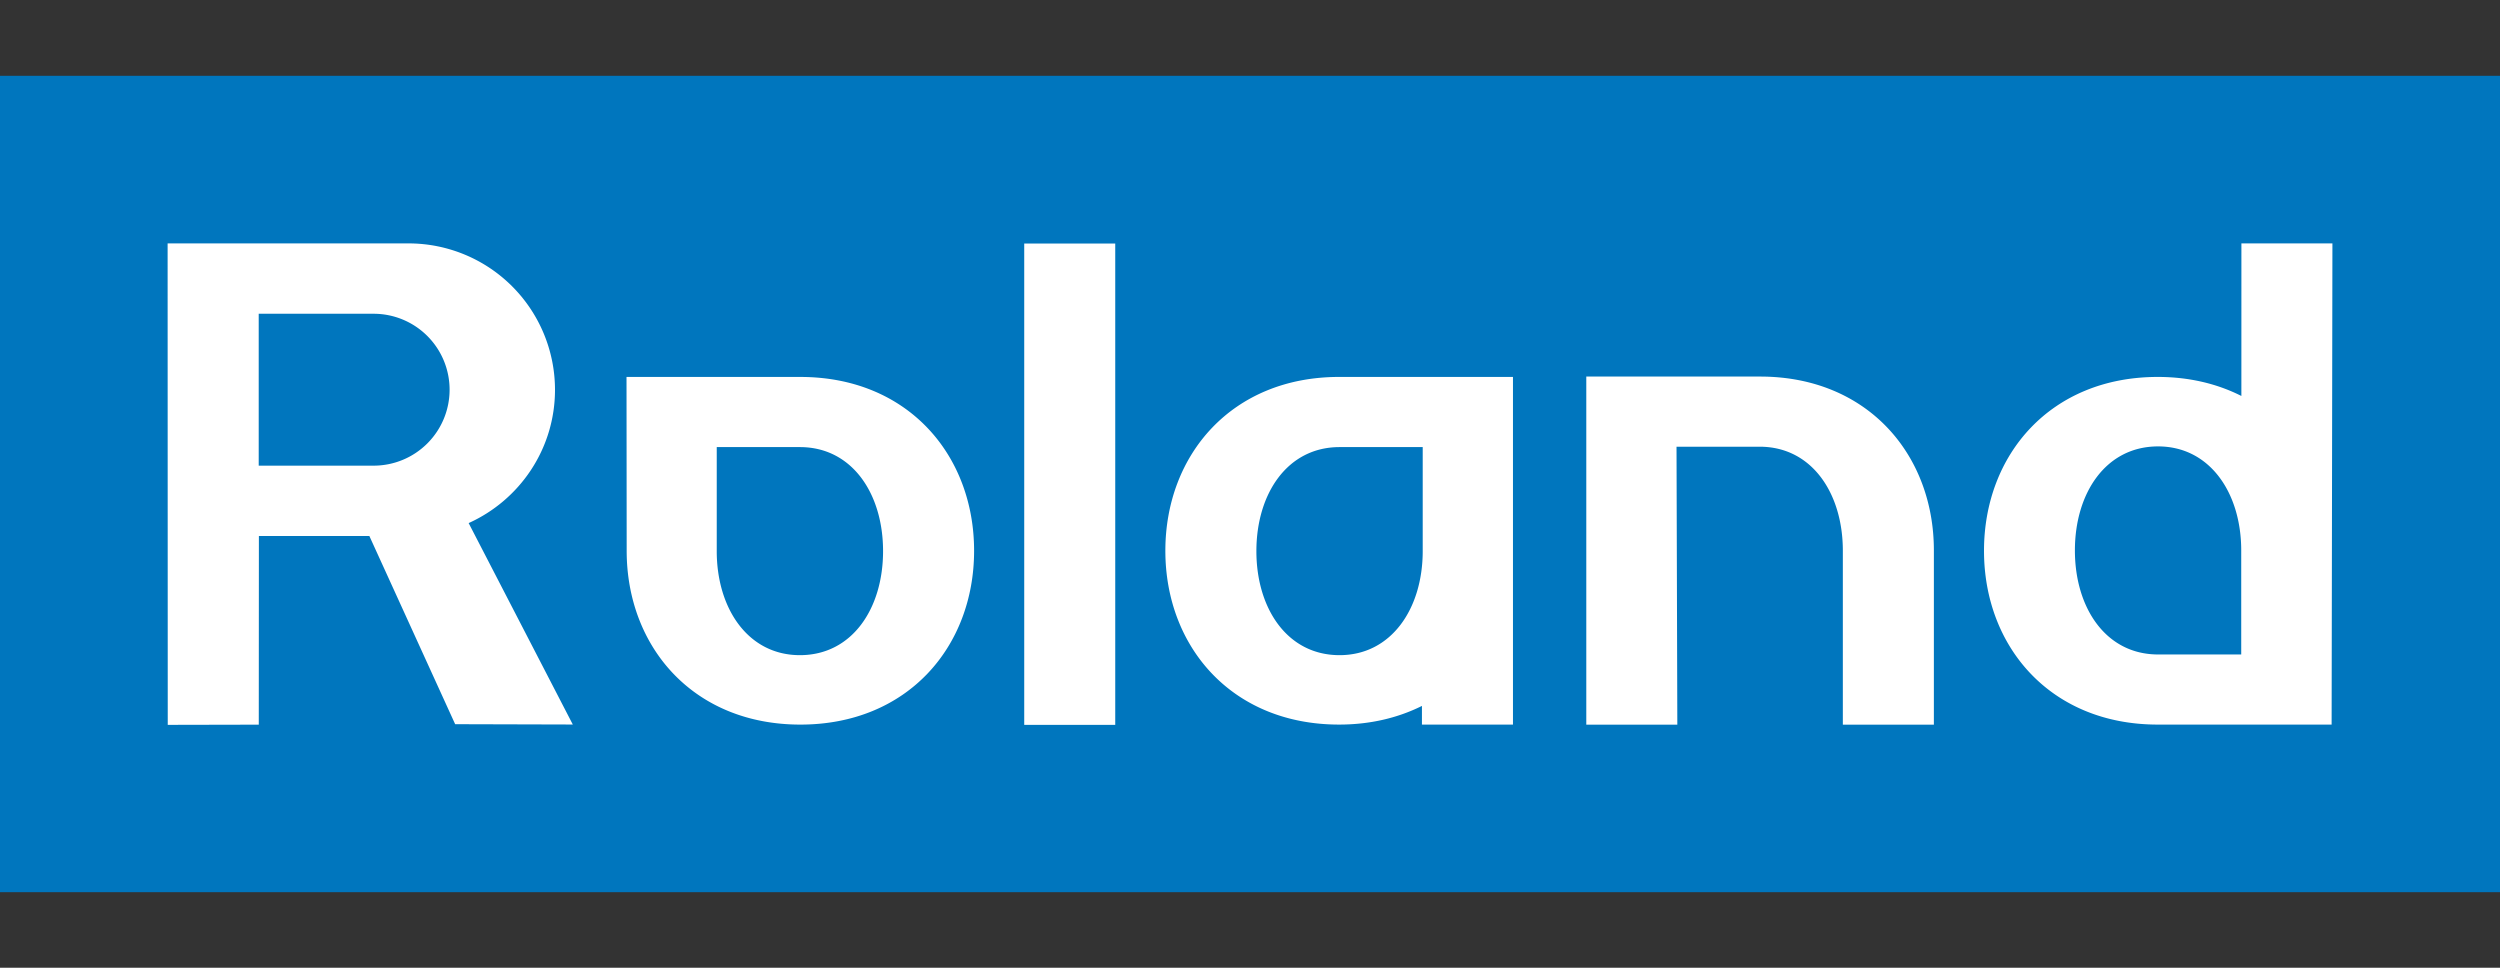
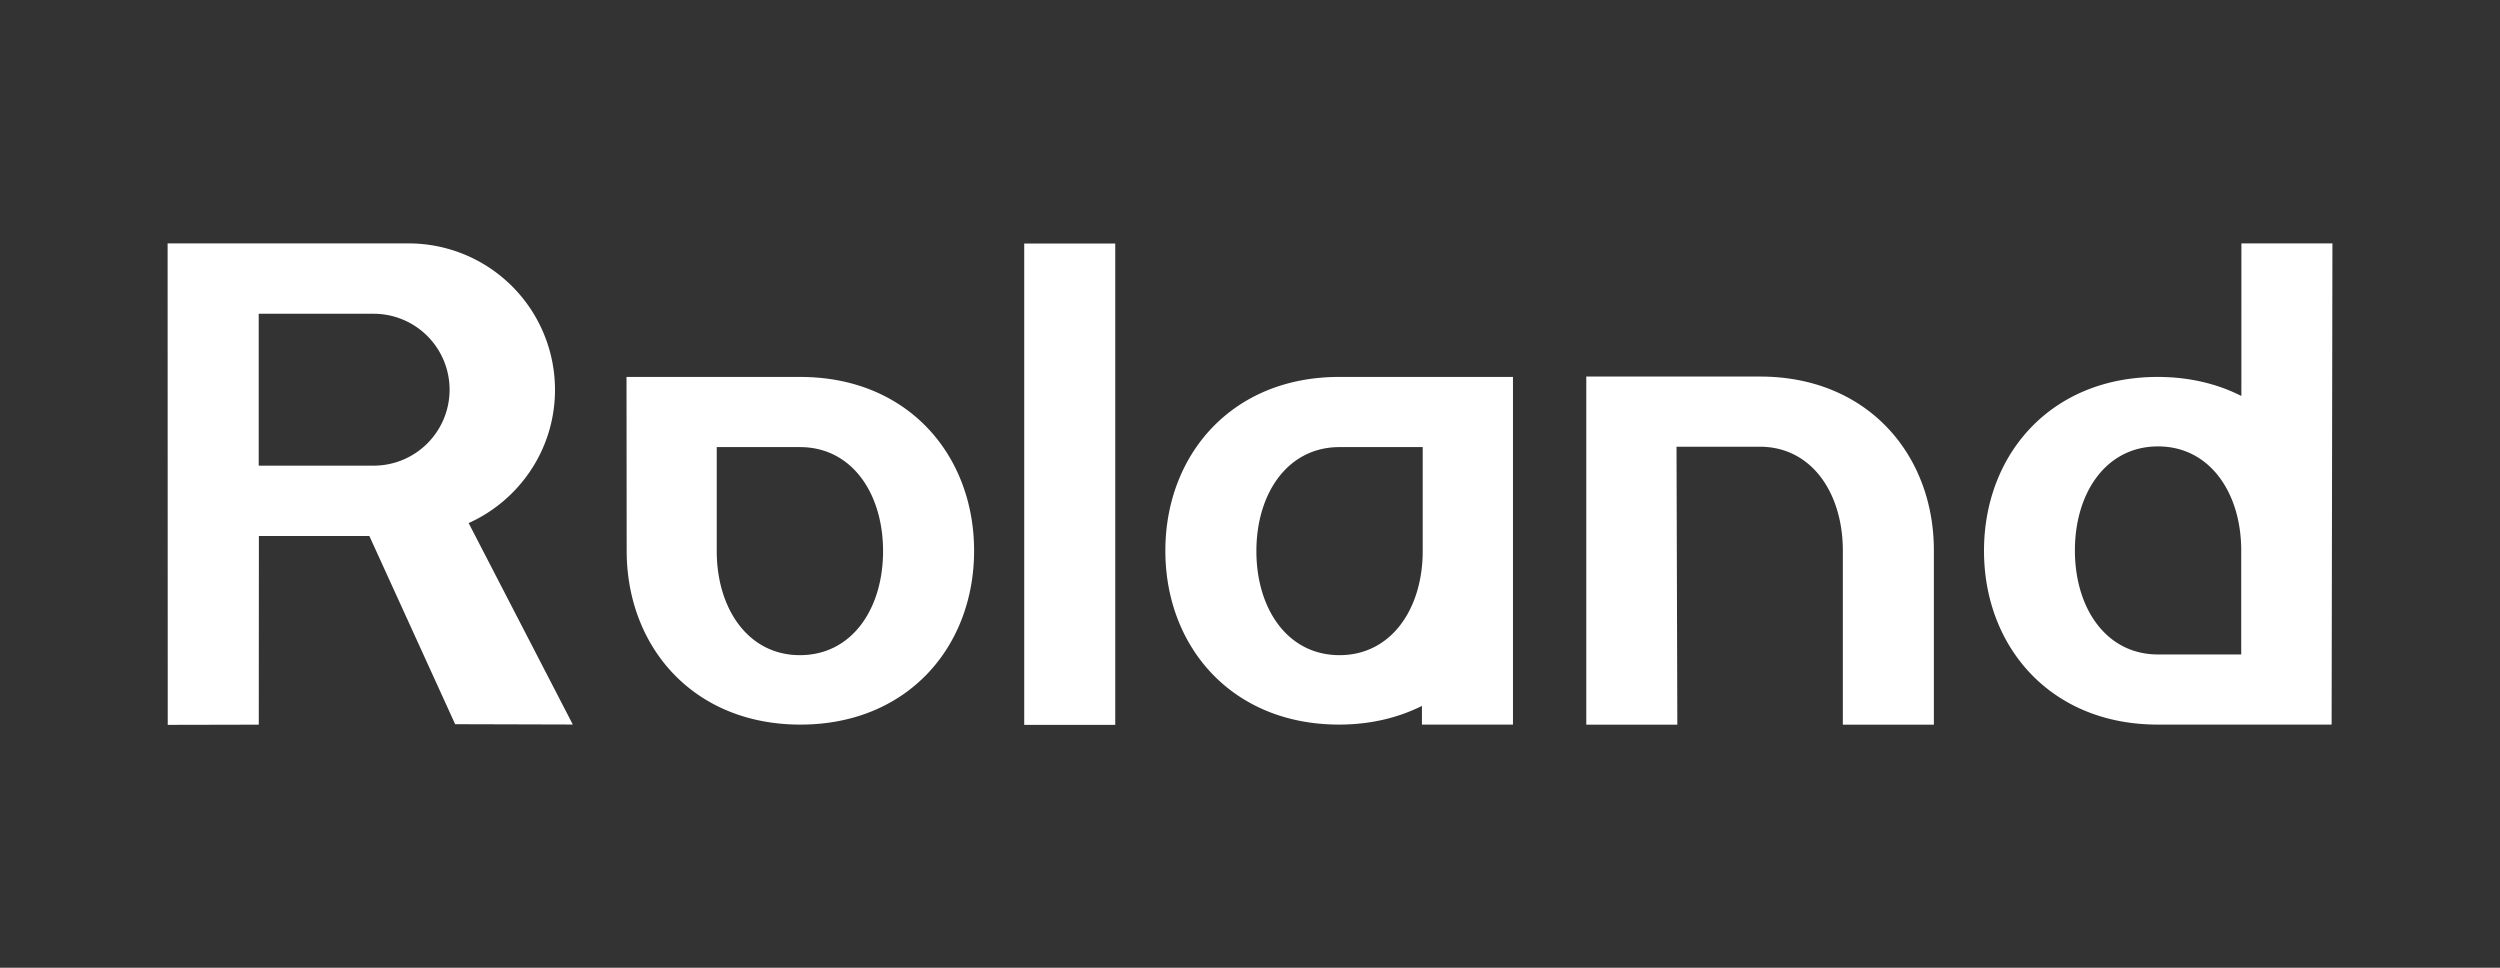
<svg xmlns="http://www.w3.org/2000/svg" viewBox="0 0 155 60">
  <rect x="0" y="0" width="155" height="60" fill="#333333" stroke="none" />
-   <path d="M0 4.7h155v50.615H0z" fill="#0076be" />
  <path d="M49.624 23.37h-10.78l.01 10.777c0 5.953 4.127 10.778 10.77 10.778s10.77-4.825 10.77-10.777-4.127-10.777-10.77-10.777zm-.03 17.25c-3.214 0-5.156-2.888-5.156-6.45v-6.45h5.156c3.236 0 5.156 2.888 5.156 6.45s-1.92 6.45-5.156 6.45zM63.502 15.1h5.643v29.84h-5.643zm19.52 8.27c-6.643 0-10.77 4.825-10.77 10.777s4.127 10.777 10.77 10.777c1.944 0 3.665-.423 5.138-1.157v1.16h5.644V23.37h-10.78zm.03 17.25c-3.236 0-5.156-2.888-5.156-6.45s1.92-6.45 5.156-6.45h5.156v6.45c0 3.563-1.942 6.45-5.156 6.45zm55.915-25.53l-.002 9.46c-1.483-.75-3.222-1.18-5.187-1.18-6.643 0-10.77 4.825-10.77 10.777s4.127 10.777 10.77 10.777h10.782l.05-29.835h-5.642zm-.002 25.487H133.8c-3.236 0-5.156-2.888-5.156-6.45s1.92-6.45 5.156-6.45c3.214 0 5.156 2.888 5.156 6.45v6.45zm-29.835-17.23c6.643 0 10.77 4.825 10.77 10.777V44.93h-5.644V34.146c0-3.563-1.92-6.45-5.156-6.45h-5.156l.05 17.235H98.35V23.347h10.782zm-80.078 9.086c3.156-1.42 5.358-4.585 5.358-8.27a9.08 9.08 0 0 0-9.072-9.072H10.392l.008 29.85 5.644-.012.007-11.696h6.85L28.22 44.9l7.294.02-6.462-12.497zm-5.885-3.562H16.04v-9.418h7.126a4.71 4.71 0 0 1 4.709 4.709 4.71 4.71 0 0 1-4.709 4.709z" fill="#fff" />
</svg>